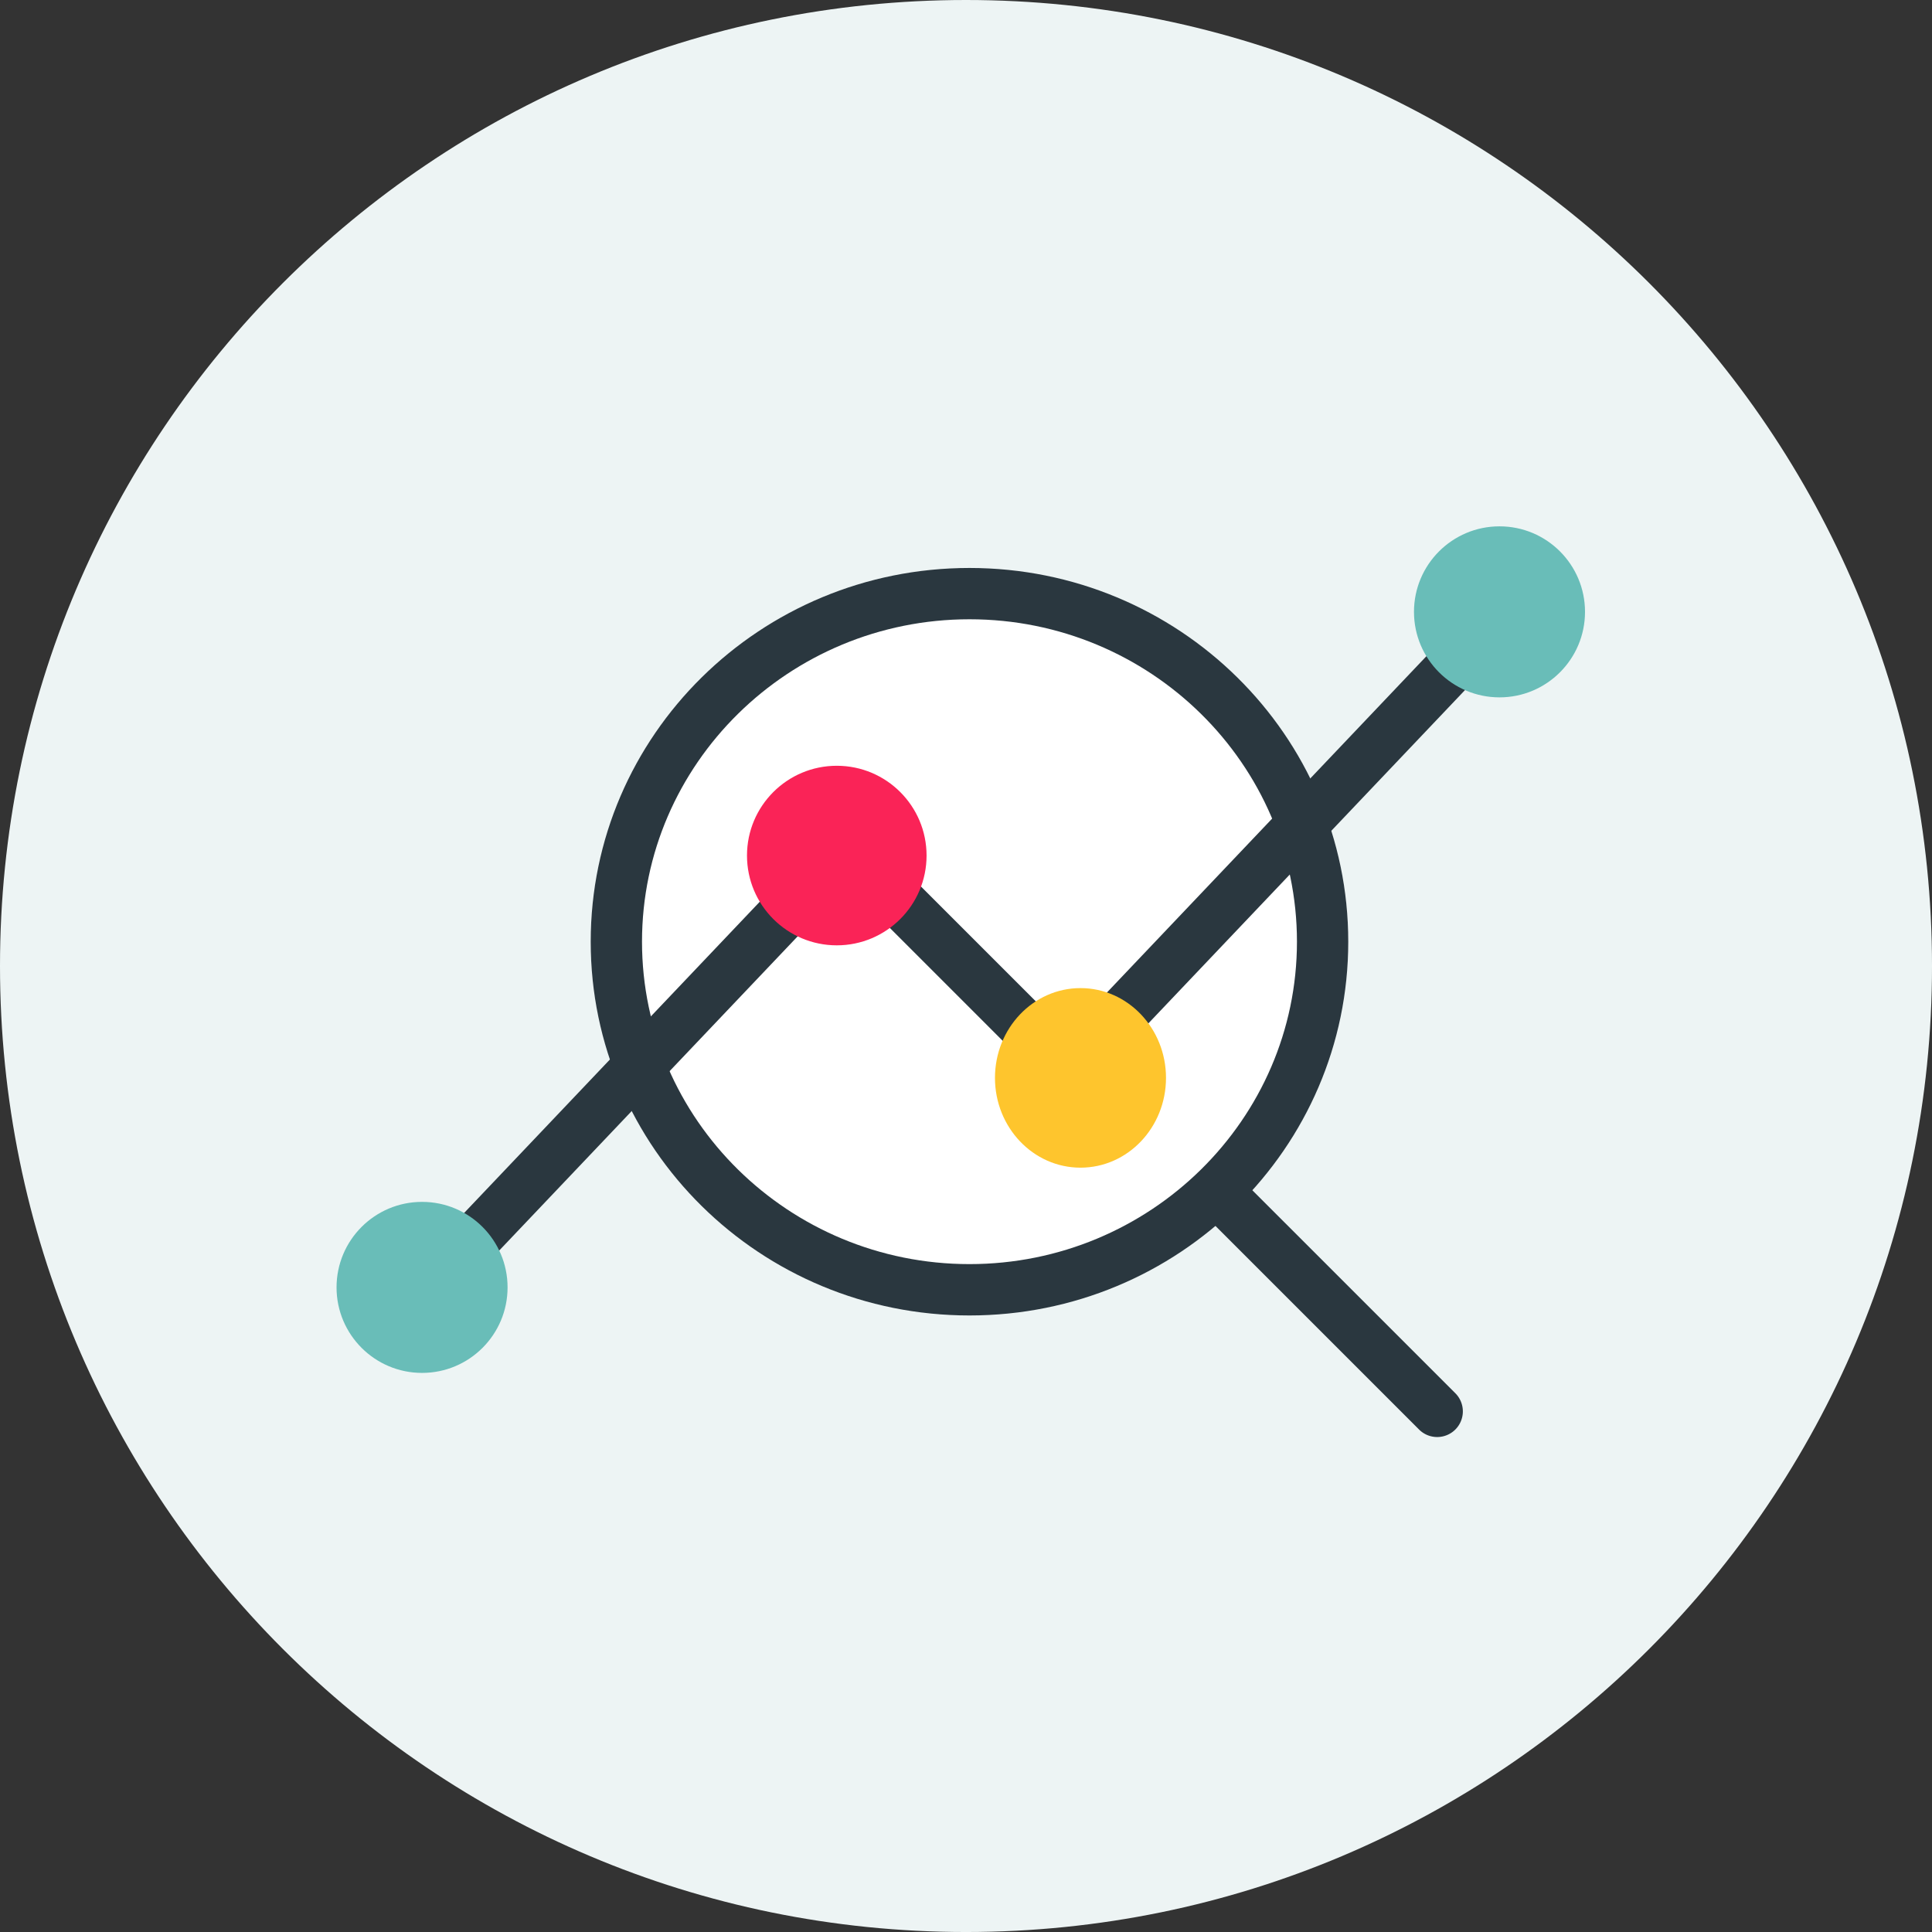
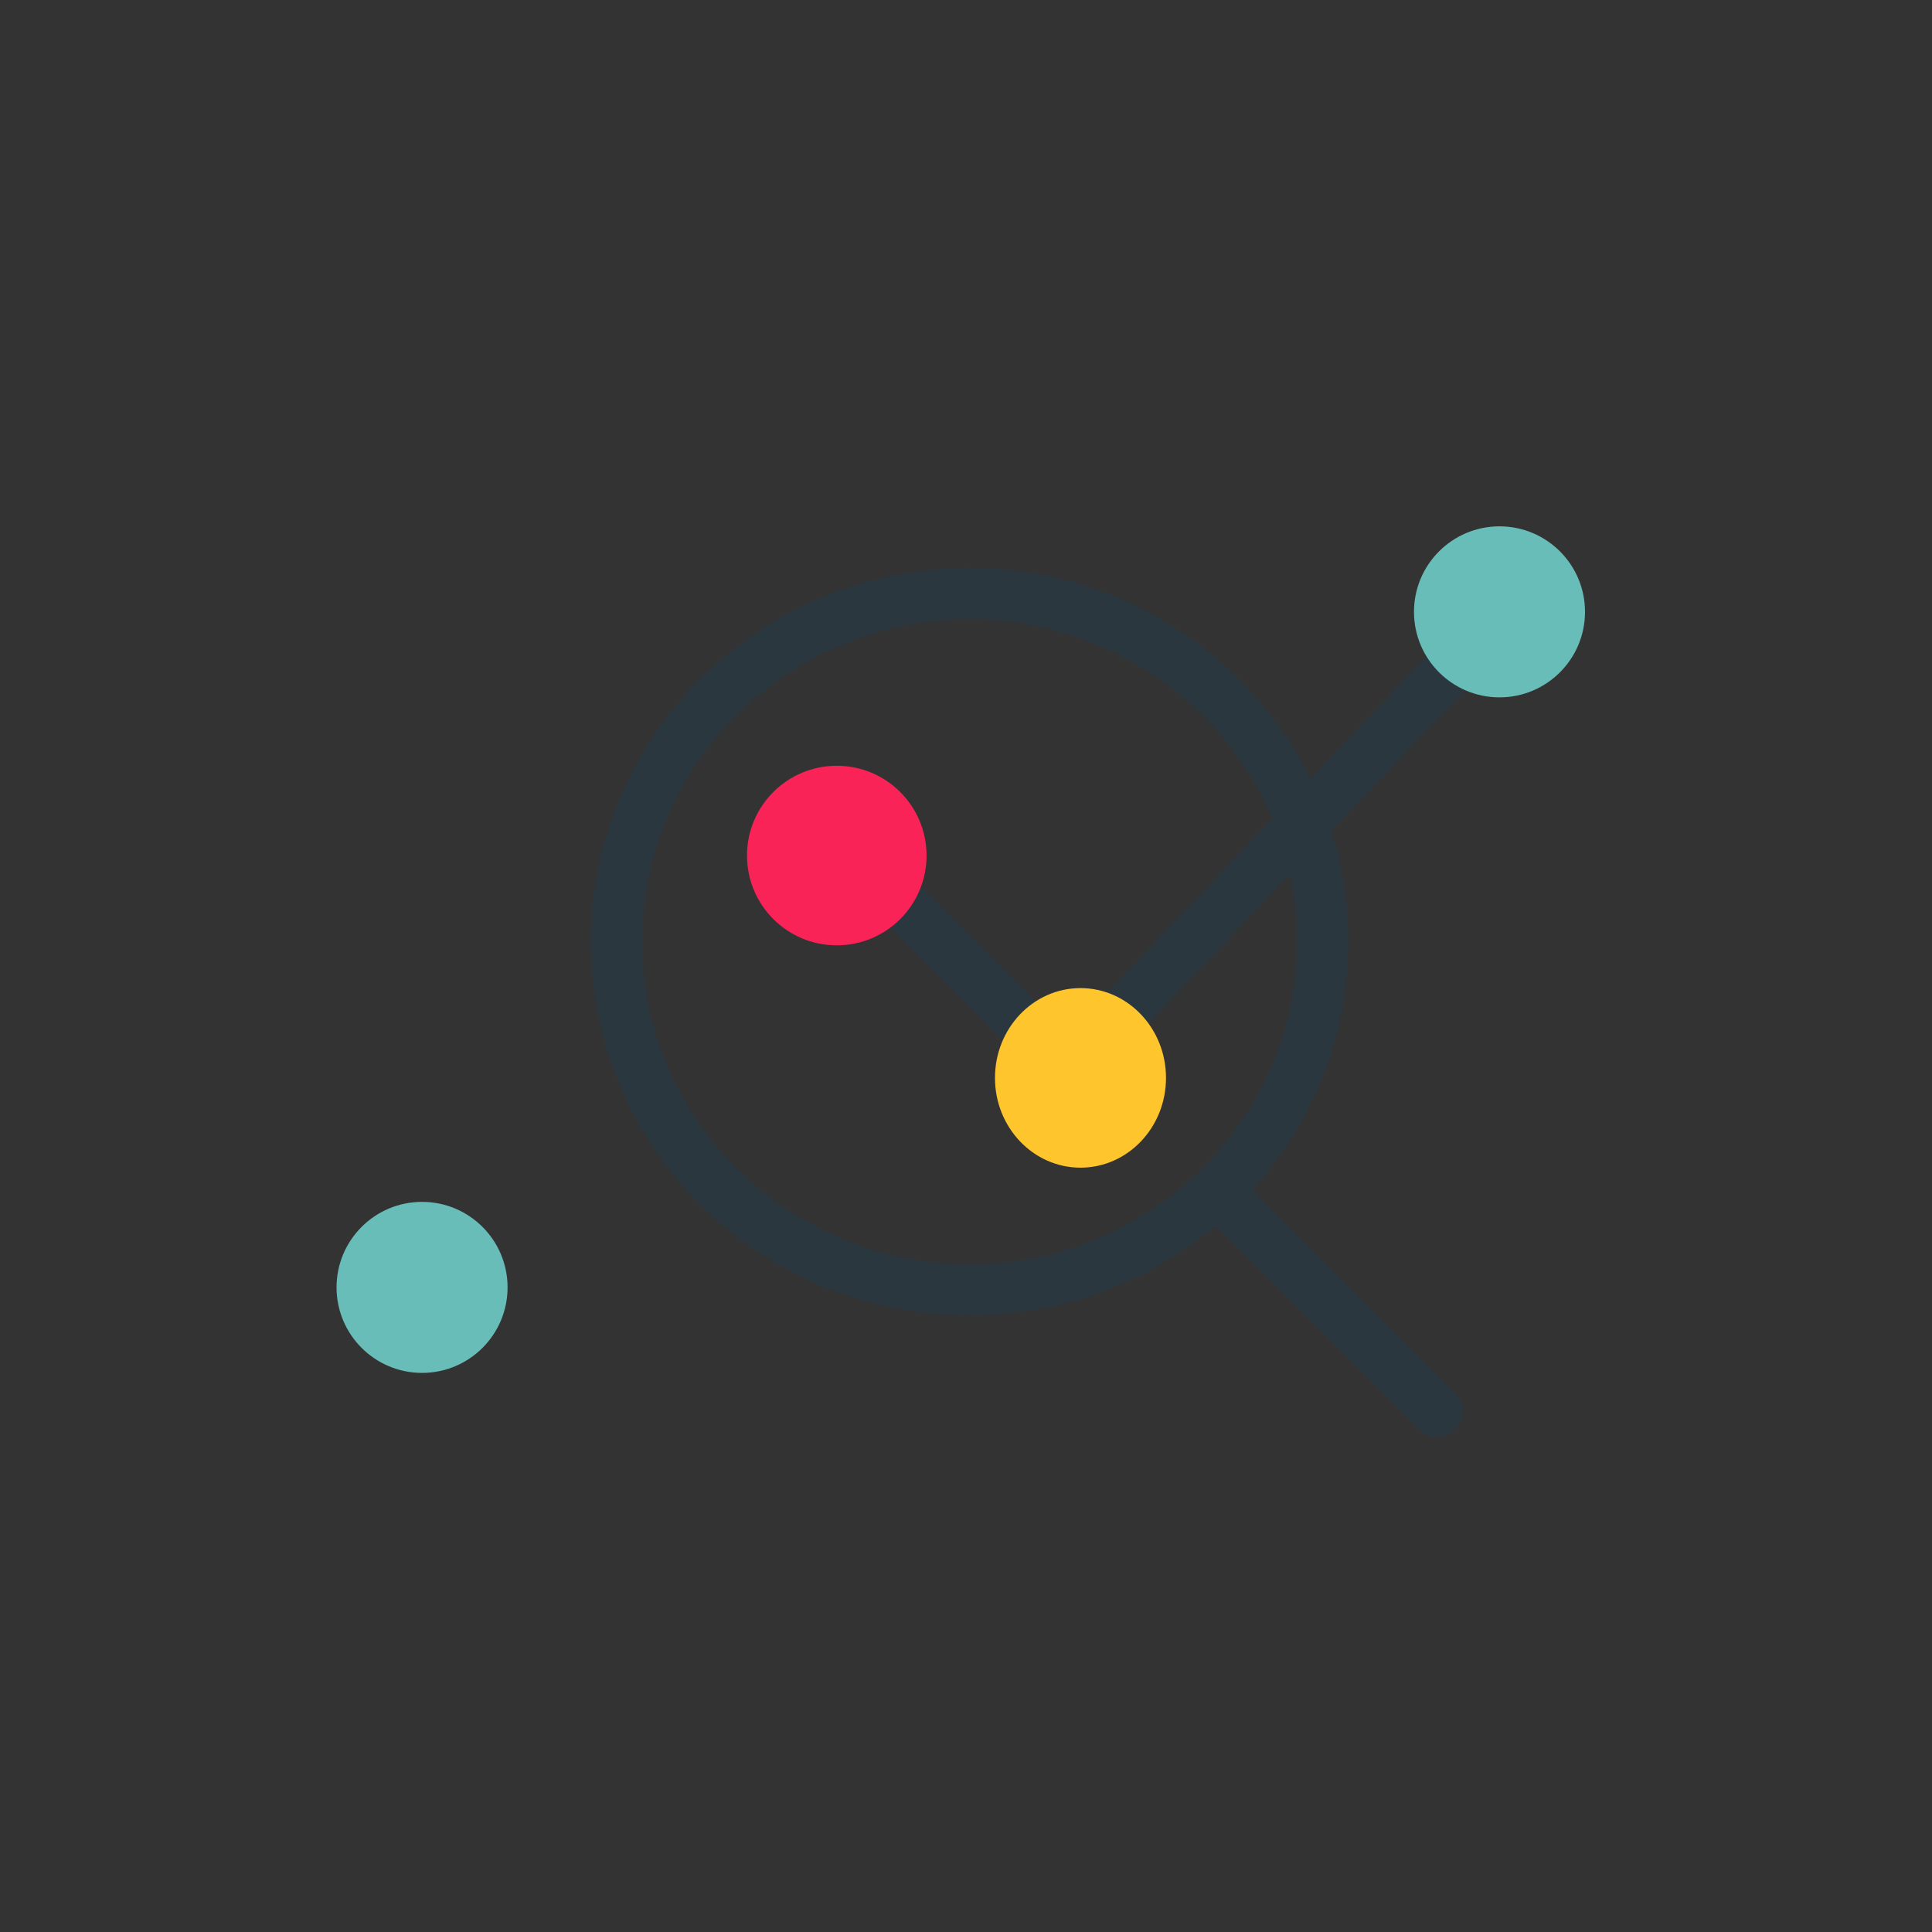
<svg xmlns="http://www.w3.org/2000/svg" width="369.598" height="369.598" viewBox="0 0 369.598 369.598">
  <rect x="0" y="0" width="369.598" height="369.598" fill="#333333" stroke="none" />
  <g id="Group_47358" data-name="Group 47358" transform="translate(-15 -16)">
-     <path id="Path_57357" data-name="Path 57357" d="M184.8,0C286.861,0,369.6,82.737,369.6,184.8S286.861,369.6,184.8,369.6,0,286.861,0,184.8,82.737,0,184.8,0Z" transform="translate(15 16)" fill="#edf4f4" />
    <g id="Group_47359" data-name="Group 47359" transform="translate(-7977.618 -4169.167)">
-       <ellipse id="Ellipse_2328" data-name="Ellipse 2328" cx="72.462" cy="71.496" rx="72.462" ry="71.496" transform="translate(8105.621 4293.82)" fill="#fff" />
      <path id="Ellipse_2328_-_Outline" data-name="Ellipse 2328 - Outline" d="M72.462,9.815c-34.543,0-62.647,27.67-62.647,61.68s28.1,61.68,62.647,61.68,62.647-27.67,62.647-61.68-28.1-61.68-62.647-61.68m0-9.815c40.02,0,72.462,32.01,72.462,71.5s-32.442,71.5-72.462,71.5S0,110.982,0,71.5,32.442,0,72.462,0Z" transform="translate(8105.621 4293.82)" fill="#2a373f" />
-       <path id="Line_5259" data-name="Line 5259" d="M41.441,46.349a4.892,4.892,0,0,1-3.47-1.437L-1.563,5.378a4.908,4.908,0,0,1,6.94-6.94L44.912,37.971a4.908,4.908,0,0,1-3.47,8.378Z" transform="translate(8226.117 4413.727)" fill="#2a373f" />
+       <path id="Line_5259" data-name="Line 5259" d="M41.441,46.349a4.892,4.892,0,0,1-3.47-1.437L-1.563,5.378a4.908,4.908,0,0,1,6.94-6.94L44.912,37.971a4.908,4.908,0,0,1-3.47,8.378" transform="translate(8226.117 4413.727)" fill="#2a373f" />
      <path id="Line_5260" data-name="Line 5260" d="M41.441,46.349a4.892,4.892,0,0,1-3.47-1.437L-1.563,5.378a4.908,4.908,0,0,1,6.94-6.94L44.912,37.971a4.908,4.908,0,0,1-3.47,8.378Z" transform="translate(8150.742 4343.639)" fill="#2a373f" />
      <path id="Line_5261" data-name="Line 5261" d="M1.907,91.313A4.908,4.908,0,0,1-1.65,83.025l80.27-84.5a4.908,4.908,0,0,1,7.116,6.76l-80.27,84.5A4.894,4.894,0,0,1,1.907,91.313Z" transform="translate(8197.117 4301.393)" fill="#2a373f" />
-       <path id="Line_5262" data-name="Line 5262" d="M1.907,91.313A4.908,4.908,0,0,1-1.65,83.025l80.27-84.5a4.908,4.908,0,0,1,7.116,6.76l-80.27,84.5A4.894,4.894,0,0,1,1.907,91.313Z" transform="translate(8067.652 4350.402)" fill="#2a373f" />
      <ellipse id="Ellipse_2330" data-name="Ellipse 2330" cx="16.359" cy="17.176" rx="16.359" ry="17.176" transform="translate(8182.96 4374.194)" fill="#fec52d" />
      <circle id="Ellipse_2331" data-name="Ellipse 2331" cx="16.359" cy="16.359" r="16.359" transform="translate(8263.118 4285.857)" fill="#69bdb8" />
      <circle id="Ellipse_2332" data-name="Ellipse 2332" cx="16.359" cy="16.359" r="16.359" transform="translate(8057 4415.09)" fill="#69bdb8" />
      <circle id="Ellipse_2329" data-name="Ellipse 2329" cx="17.176" cy="17.176" r="17.176" transform="translate(8135.521 4331.661)" fill="#fa2357" />
    </g>
  </g>
</svg>